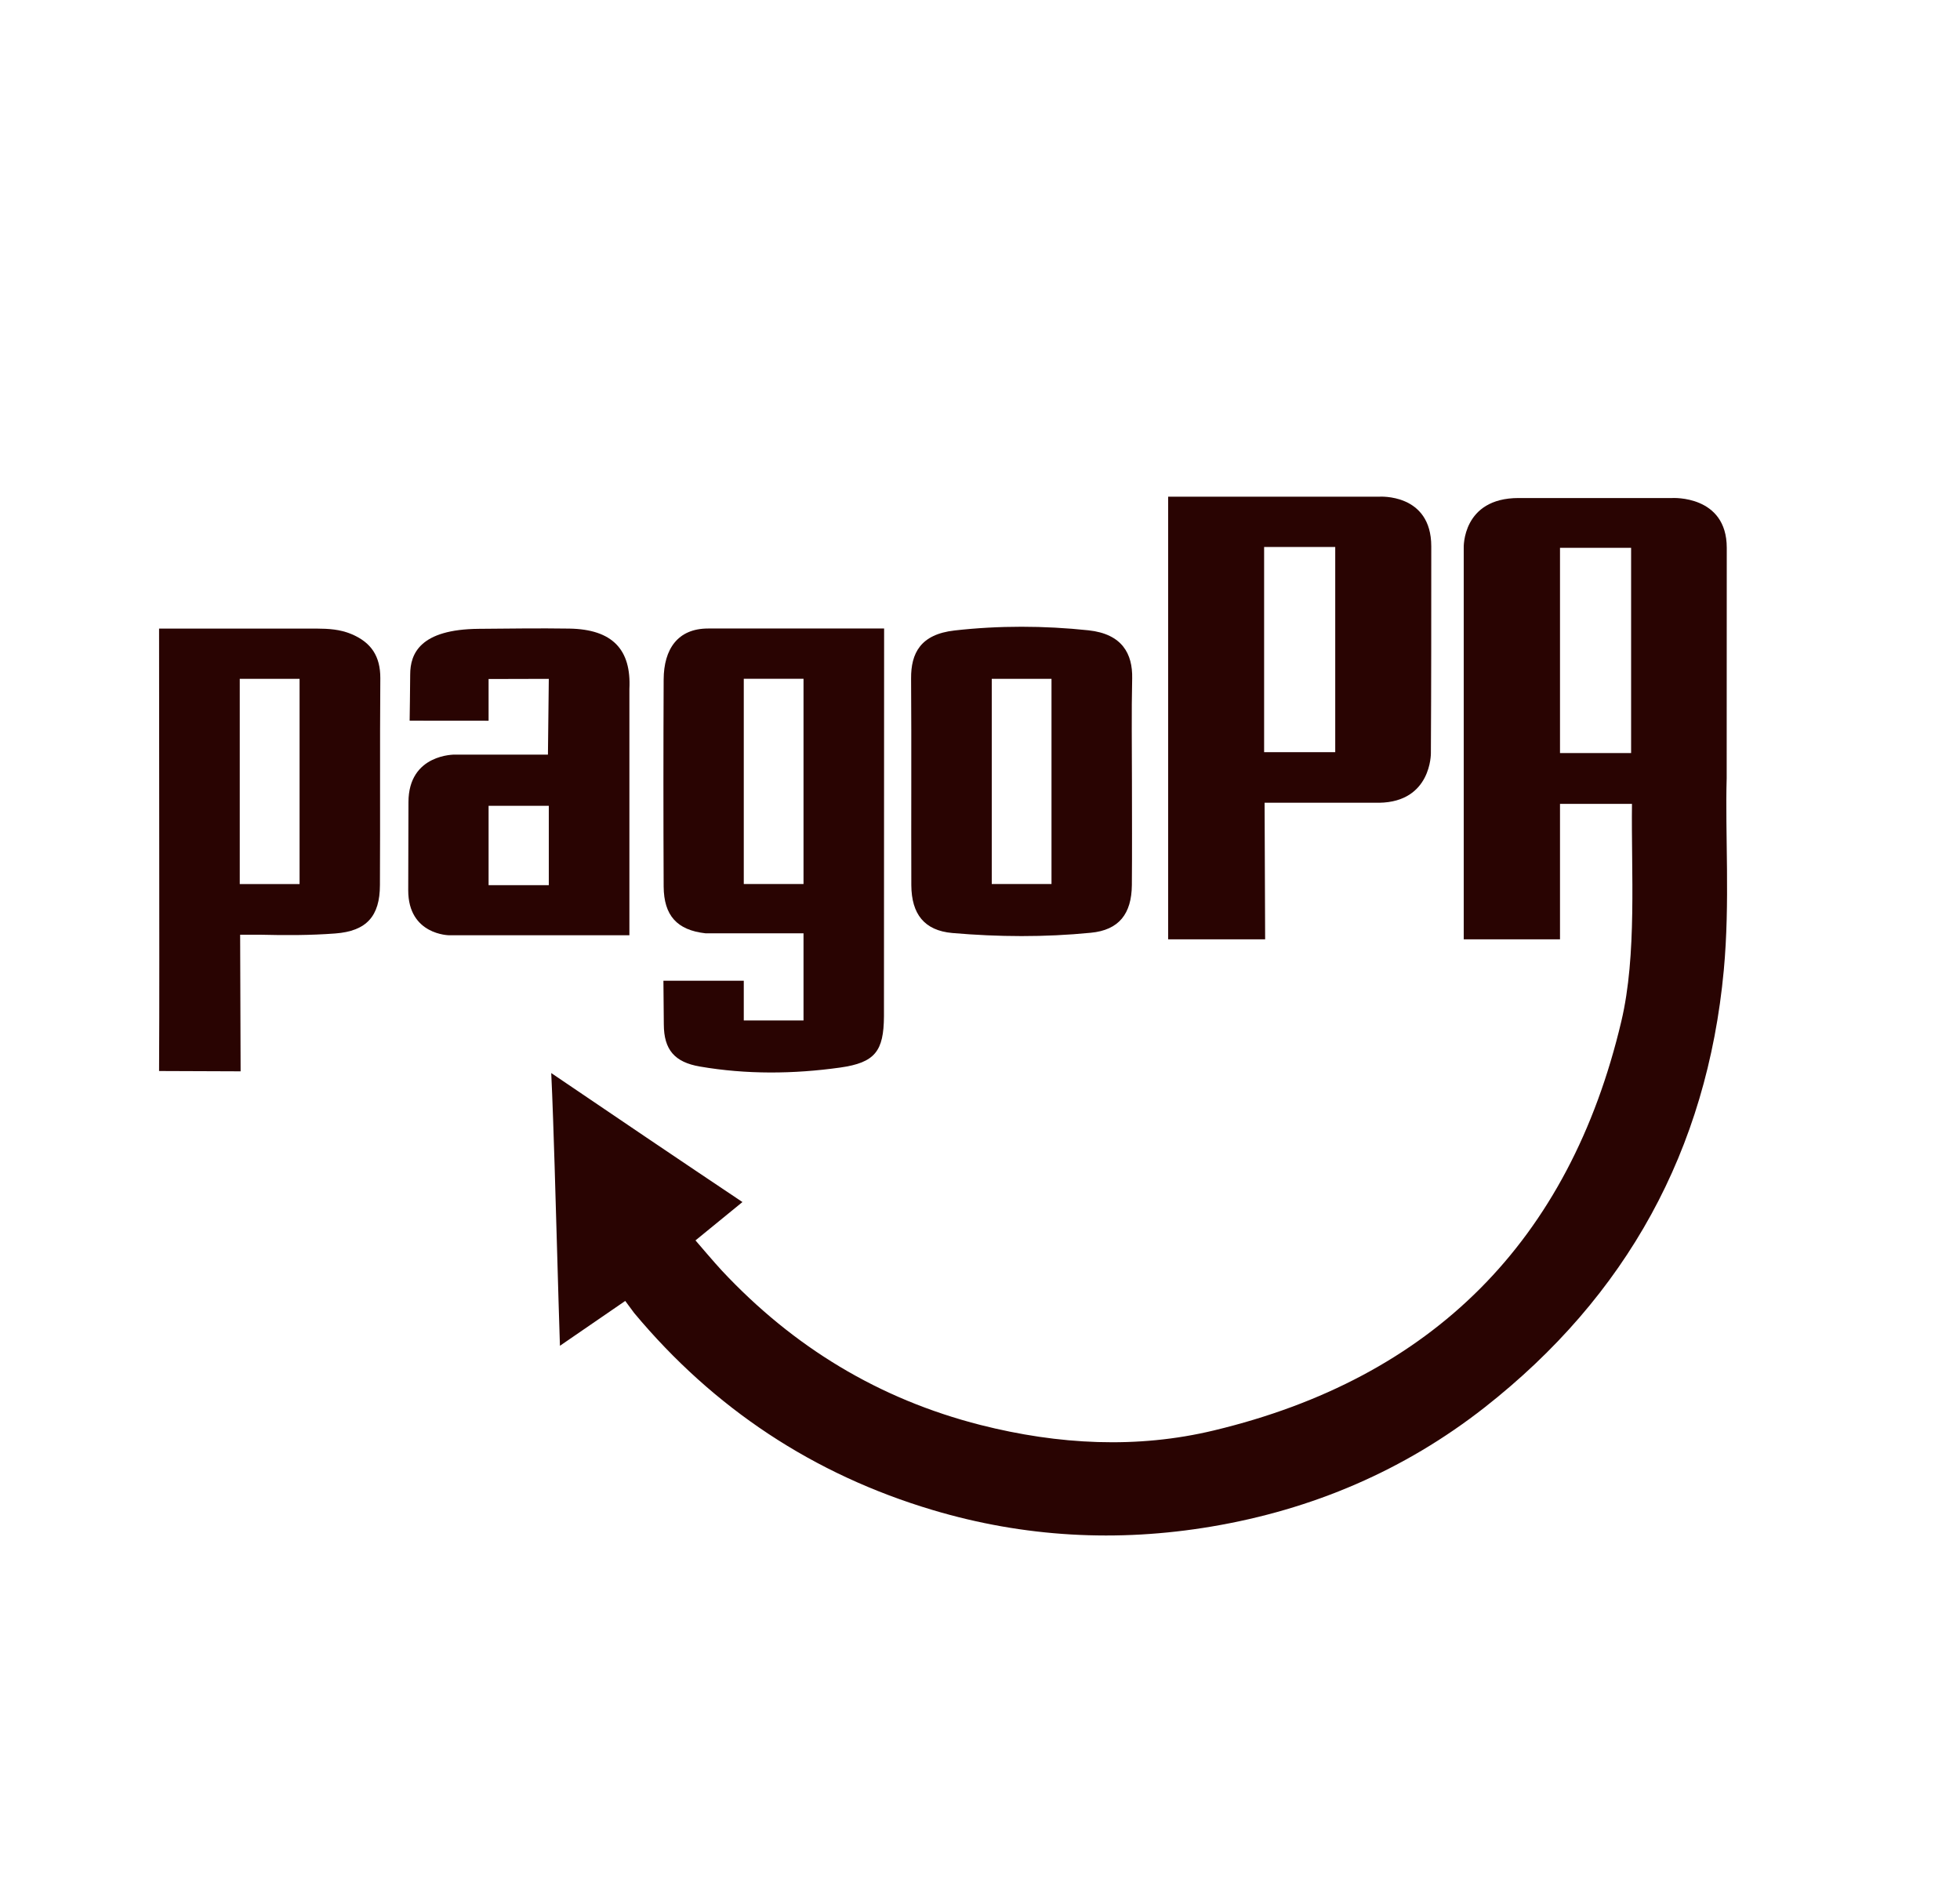
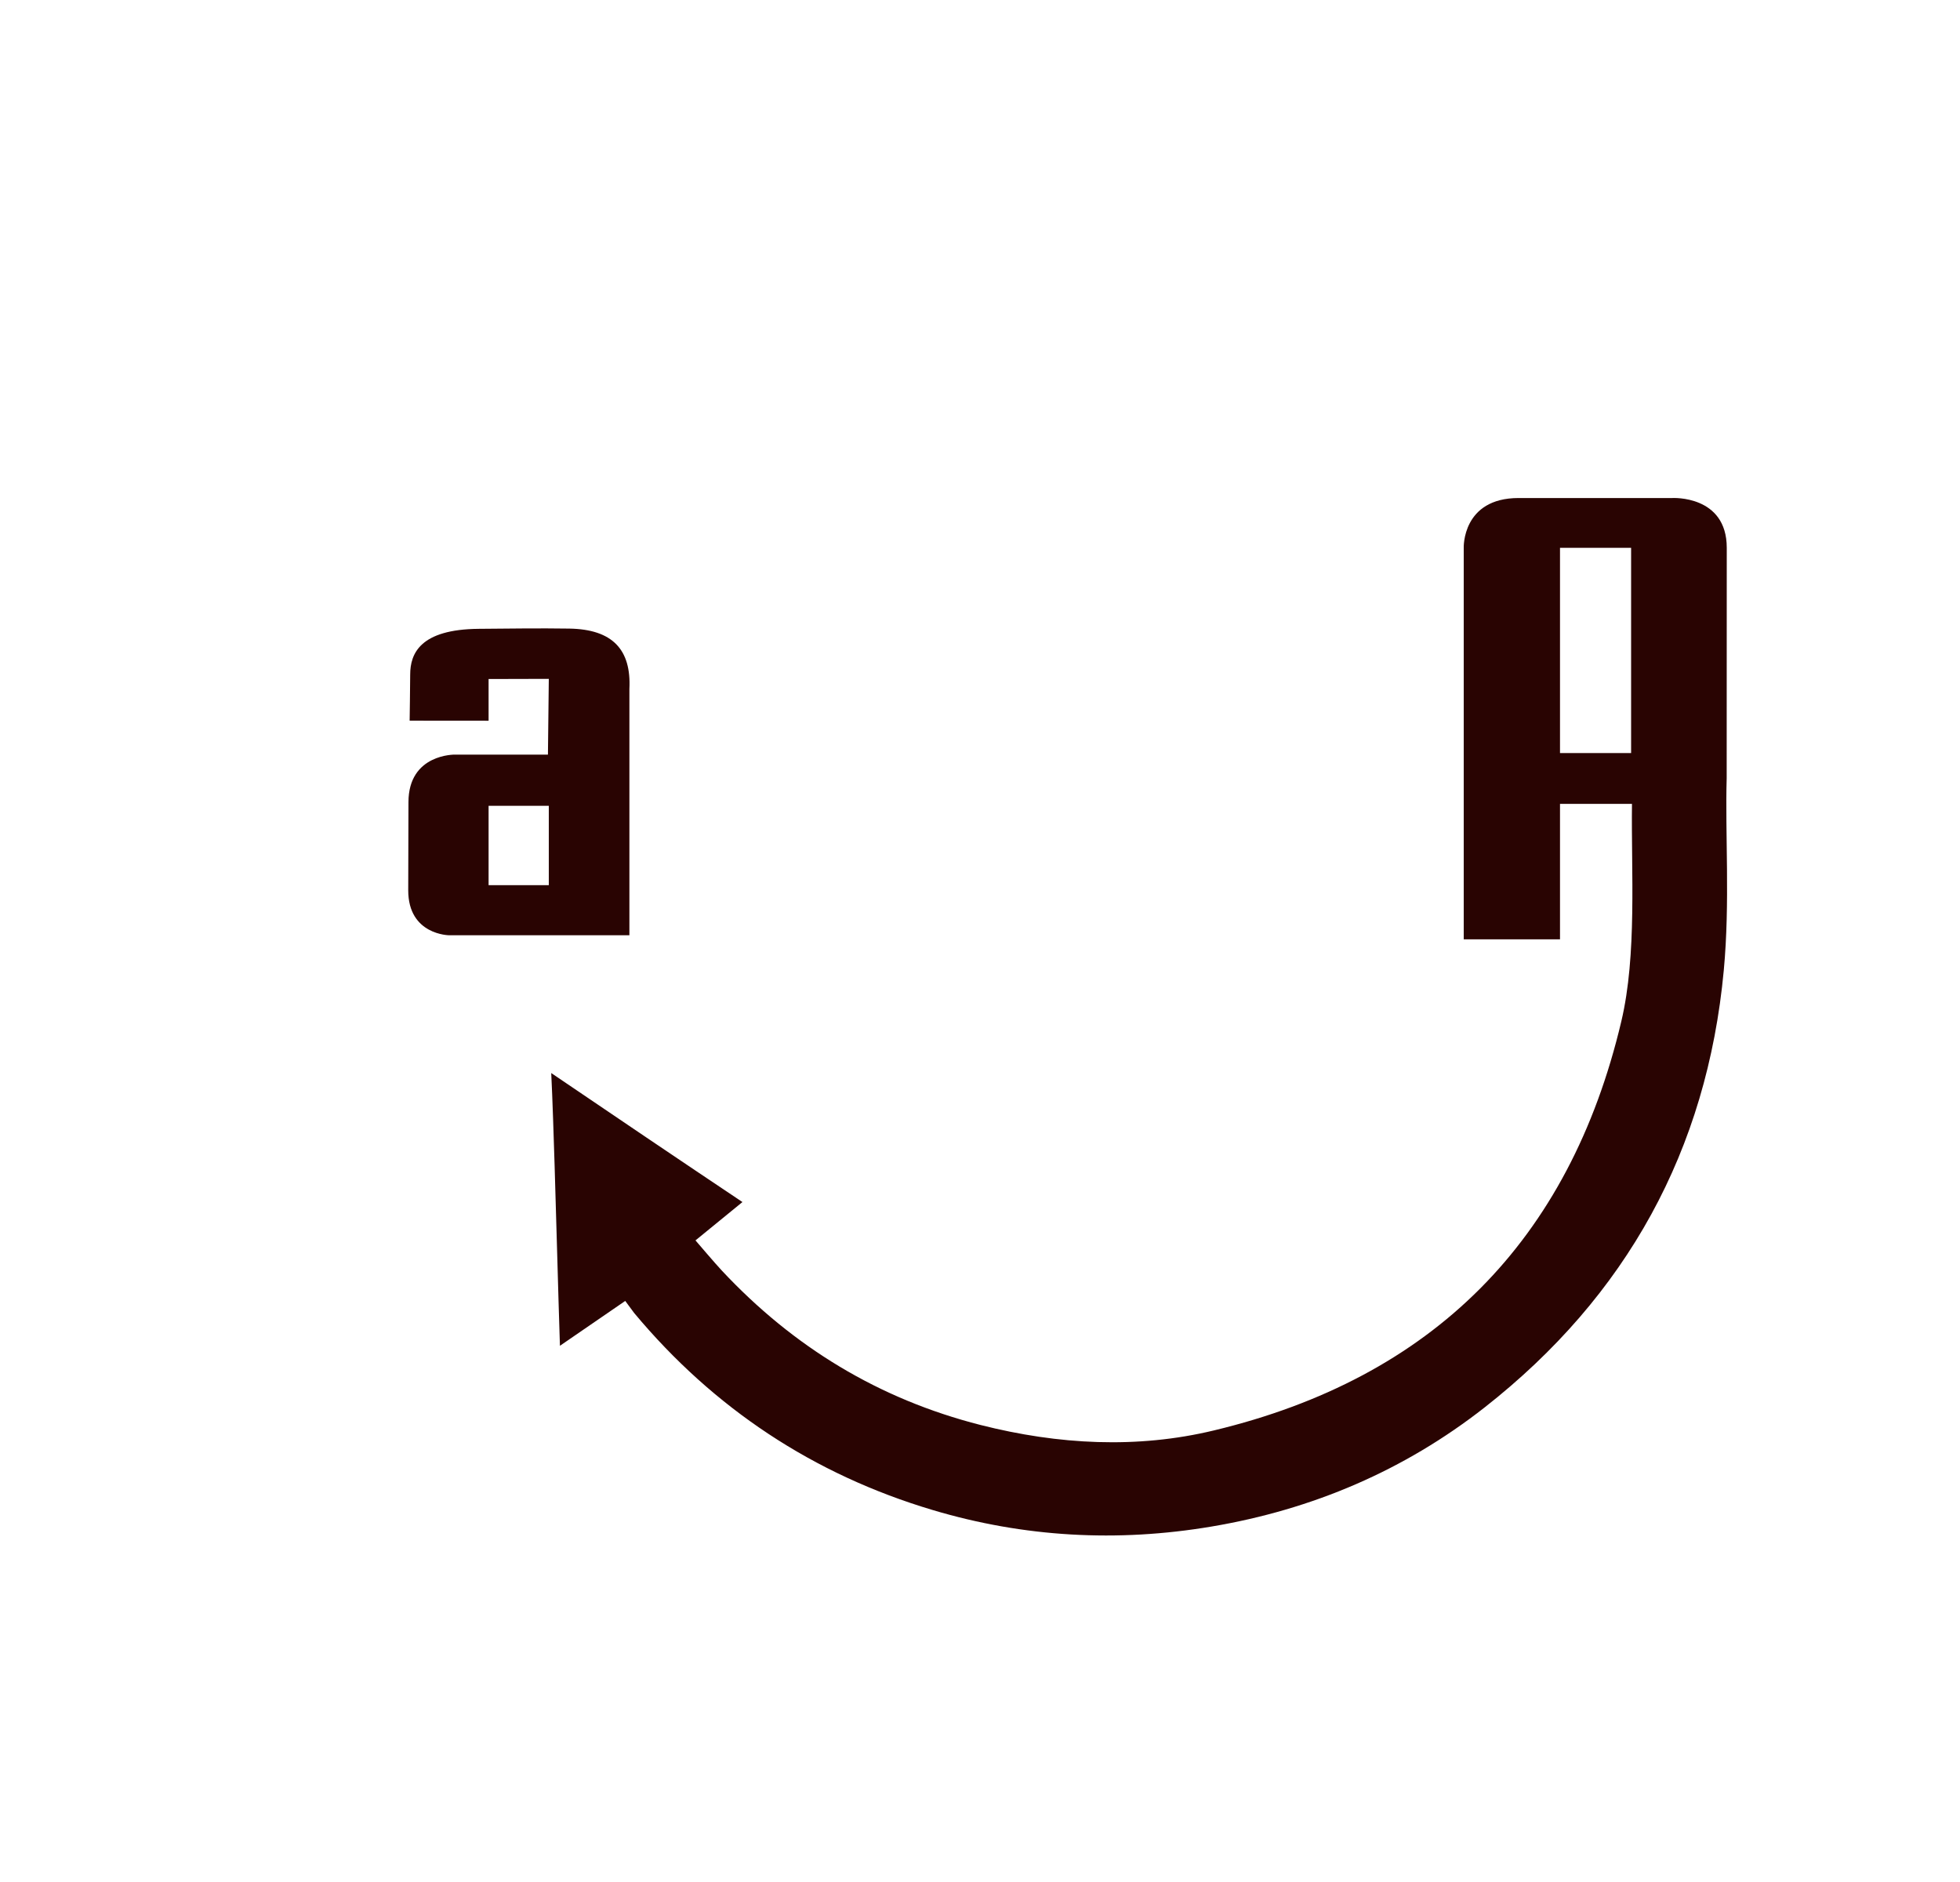
<svg xmlns="http://www.w3.org/2000/svg" width="25" height="24" viewBox="0 0 25 24" fill="none">
-   <path fill-rule="evenodd" clip-rule="evenodd" d="M9.032 8.015C8.645 8.015 8.467 8.277 8.465 8.665C8.461 9.545 8.461 10.425 8.465 11.306C8.468 11.673 8.633 11.861 8.999 11.902H10.249V13.013H9.487V12.507H8.462L8.467 13.063C8.468 13.387 8.605 13.546 8.928 13.601C9.522 13.703 10.121 13.697 10.716 13.614C11.163 13.551 11.272 13.404 11.275 12.96L11.277 8.015C11.277 8.015 9.741 8.014 9.032 8.015L9.032 8.015ZM10.249 11.273H9.487V8.656H10.249V11.273Z" fill="#290402" />
-   <path fill-rule="evenodd" clip-rule="evenodd" d="M14.441 8.649C14.447 8.34 14.316 8.085 13.884 8.038C13.318 7.978 12.741 7.976 12.176 8.04C11.74 8.089 11.619 8.331 11.621 8.652C11.627 9.531 11.621 10.411 11.624 11.29C11.627 11.656 11.789 11.866 12.146 11.898C12.734 11.949 13.326 11.953 13.912 11.895C14.274 11.861 14.433 11.652 14.437 11.288C14.441 10.848 14.438 10.408 14.438 9.969C14.438 9.529 14.431 9.089 14.441 8.649V8.649ZM13.412 11.273H12.65V8.657H13.412V11.273Z" fill="#290402" />
-   <path fill-rule="evenodd" clip-rule="evenodd" d="M14.9 11.979H16.137L16.13 10.237H17.592C18.26 10.227 18.251 9.605 18.251 9.605C18.256 8.726 18.256 7.846 18.256 6.967C18.256 6.287 17.592 6.334 17.592 6.334H14.9V11.979ZM17.031 9.592H16.124V6.975H17.031V9.592Z" fill="#290402" />
-   <path fill-rule="evenodd" clip-rule="evenodd" d="M4.48 8.085C4.336 8.025 4.189 8.017 4.041 8.016H2.029L2.031 10.832C2.031 11.684 2.034 12.806 2.029 13.658L3.069 13.662L3.063 11.92H3.322C3.64 11.928 3.959 11.928 4.276 11.904C4.676 11.874 4.845 11.683 4.846 11.288C4.851 10.409 4.844 9.528 4.851 8.649C4.852 8.371 4.737 8.192 4.48 8.085H4.48ZM3.821 11.274H3.058V8.657H3.821V11.274Z" fill="#290402" />
  <path fill-rule="evenodd" clip-rule="evenodd" d="M7.261 8.016C6.877 8.01 6.493 8.016 6.109 8.019C5.358 8.025 5.232 8.335 5.232 8.603C5.232 8.722 5.225 9.19 5.225 9.19C5.225 9.19 6.054 9.192 6.232 9.191V8.659L7 8.657L6.989 9.623H5.804C5.804 9.623 5.21 9.611 5.21 10.23C5.21 10.605 5.207 10.979 5.207 11.354C5.207 11.925 5.731 11.927 5.731 11.927H8.028V8.786C8.053 8.285 7.814 8.025 7.261 8.016V8.016ZM7 11.288H6.232V10.276H7V11.288Z" fill="#290402" />
  <path fill-rule="evenodd" clip-rule="evenodd" d="M22.024 9.924C22.024 8.861 22.025 7.886 22.025 6.986C22.025 6.311 21.331 6.351 21.331 6.351H19.37C18.647 6.351 18.67 6.986 18.67 6.986V11.979H19.898V10.251H20.816C20.805 11.112 20.881 12.178 20.68 13.025C20.018 15.825 18.271 17.573 15.485 18.241C14.506 18.477 13.5 18.424 12.507 18.172C11.208 17.841 10.119 17.177 9.209 16.205C9.133 16.125 8.871 15.818 8.871 15.818L9.47 15.329C8.763 14.857 7.735 14.162 7.031 13.684C7.047 14.002 7.064 14.541 7.074 14.859C7.096 15.553 7.119 16.469 7.142 17.162L7.975 16.59L8.089 16.744C9.105 17.962 10.379 18.804 11.895 19.256C13.059 19.604 14.252 19.67 15.454 19.467C16.742 19.25 17.911 18.752 18.938 17.947C20.747 16.527 21.773 14.669 21.987 12.374C22.068 11.505 22.003 10.632 22.024 9.924L22.024 9.924ZM20.805 9.603H19.898V6.986H20.805V9.603Z" fill="#290402" />
</svg>